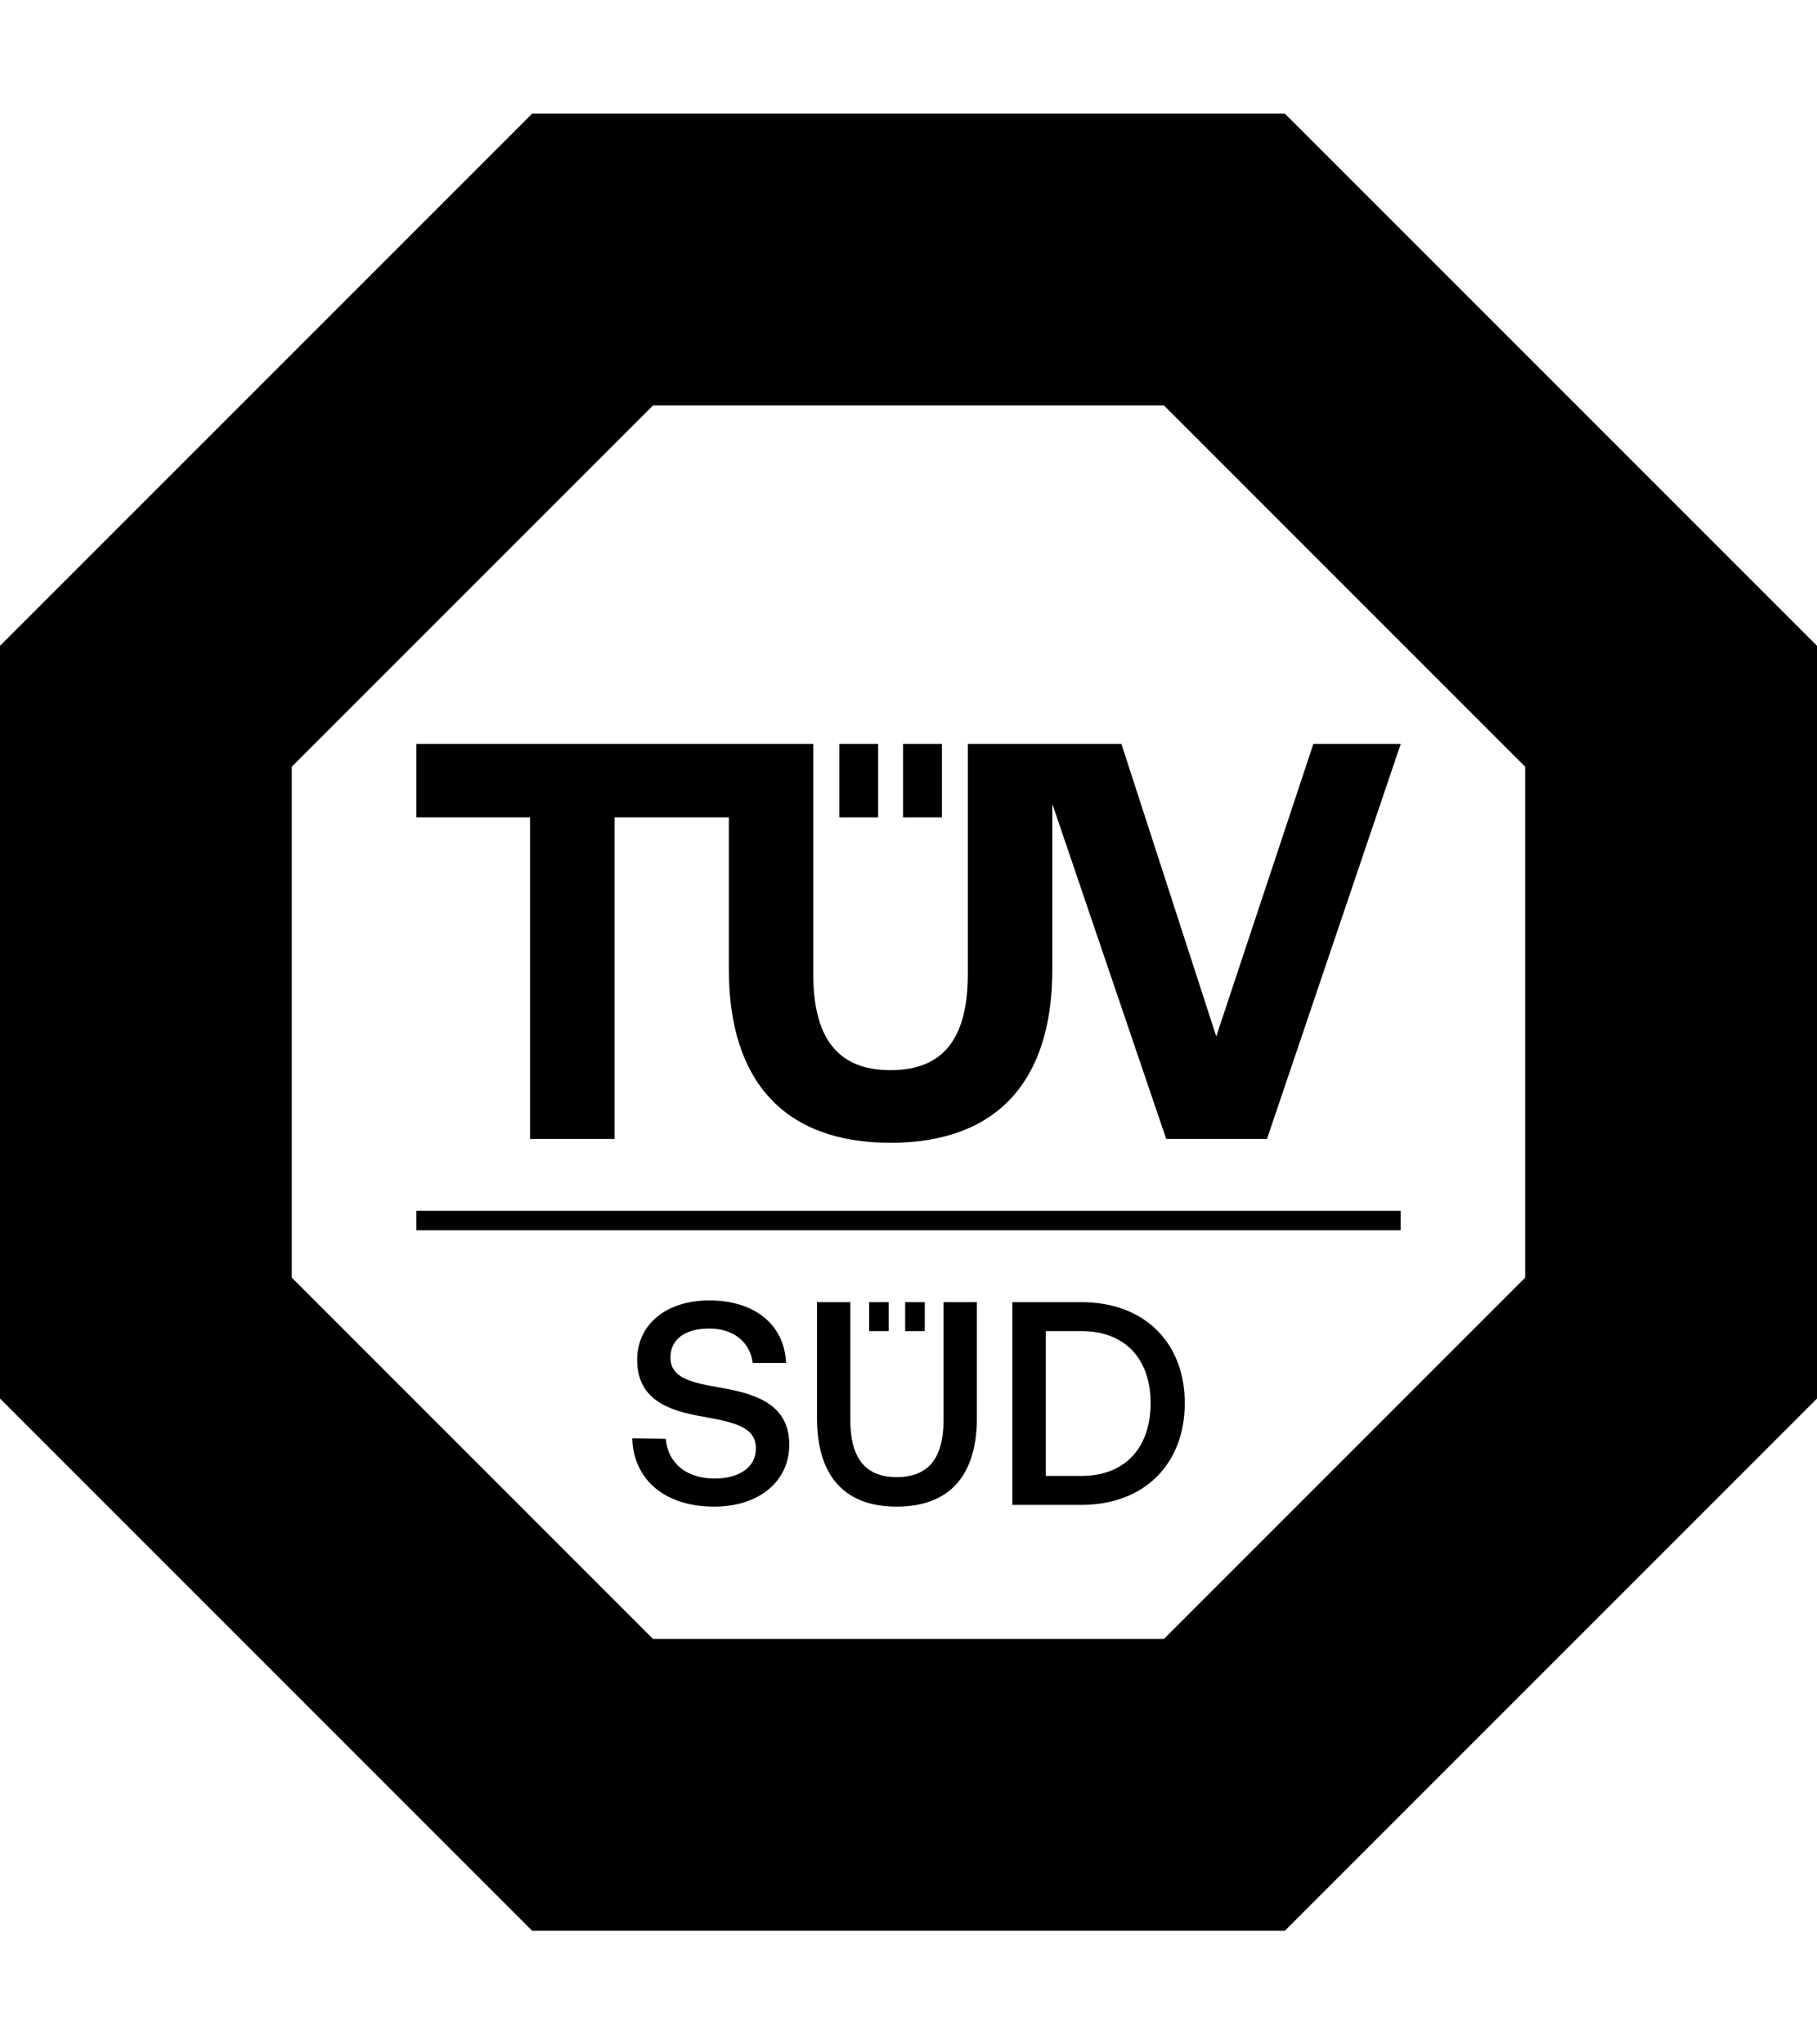
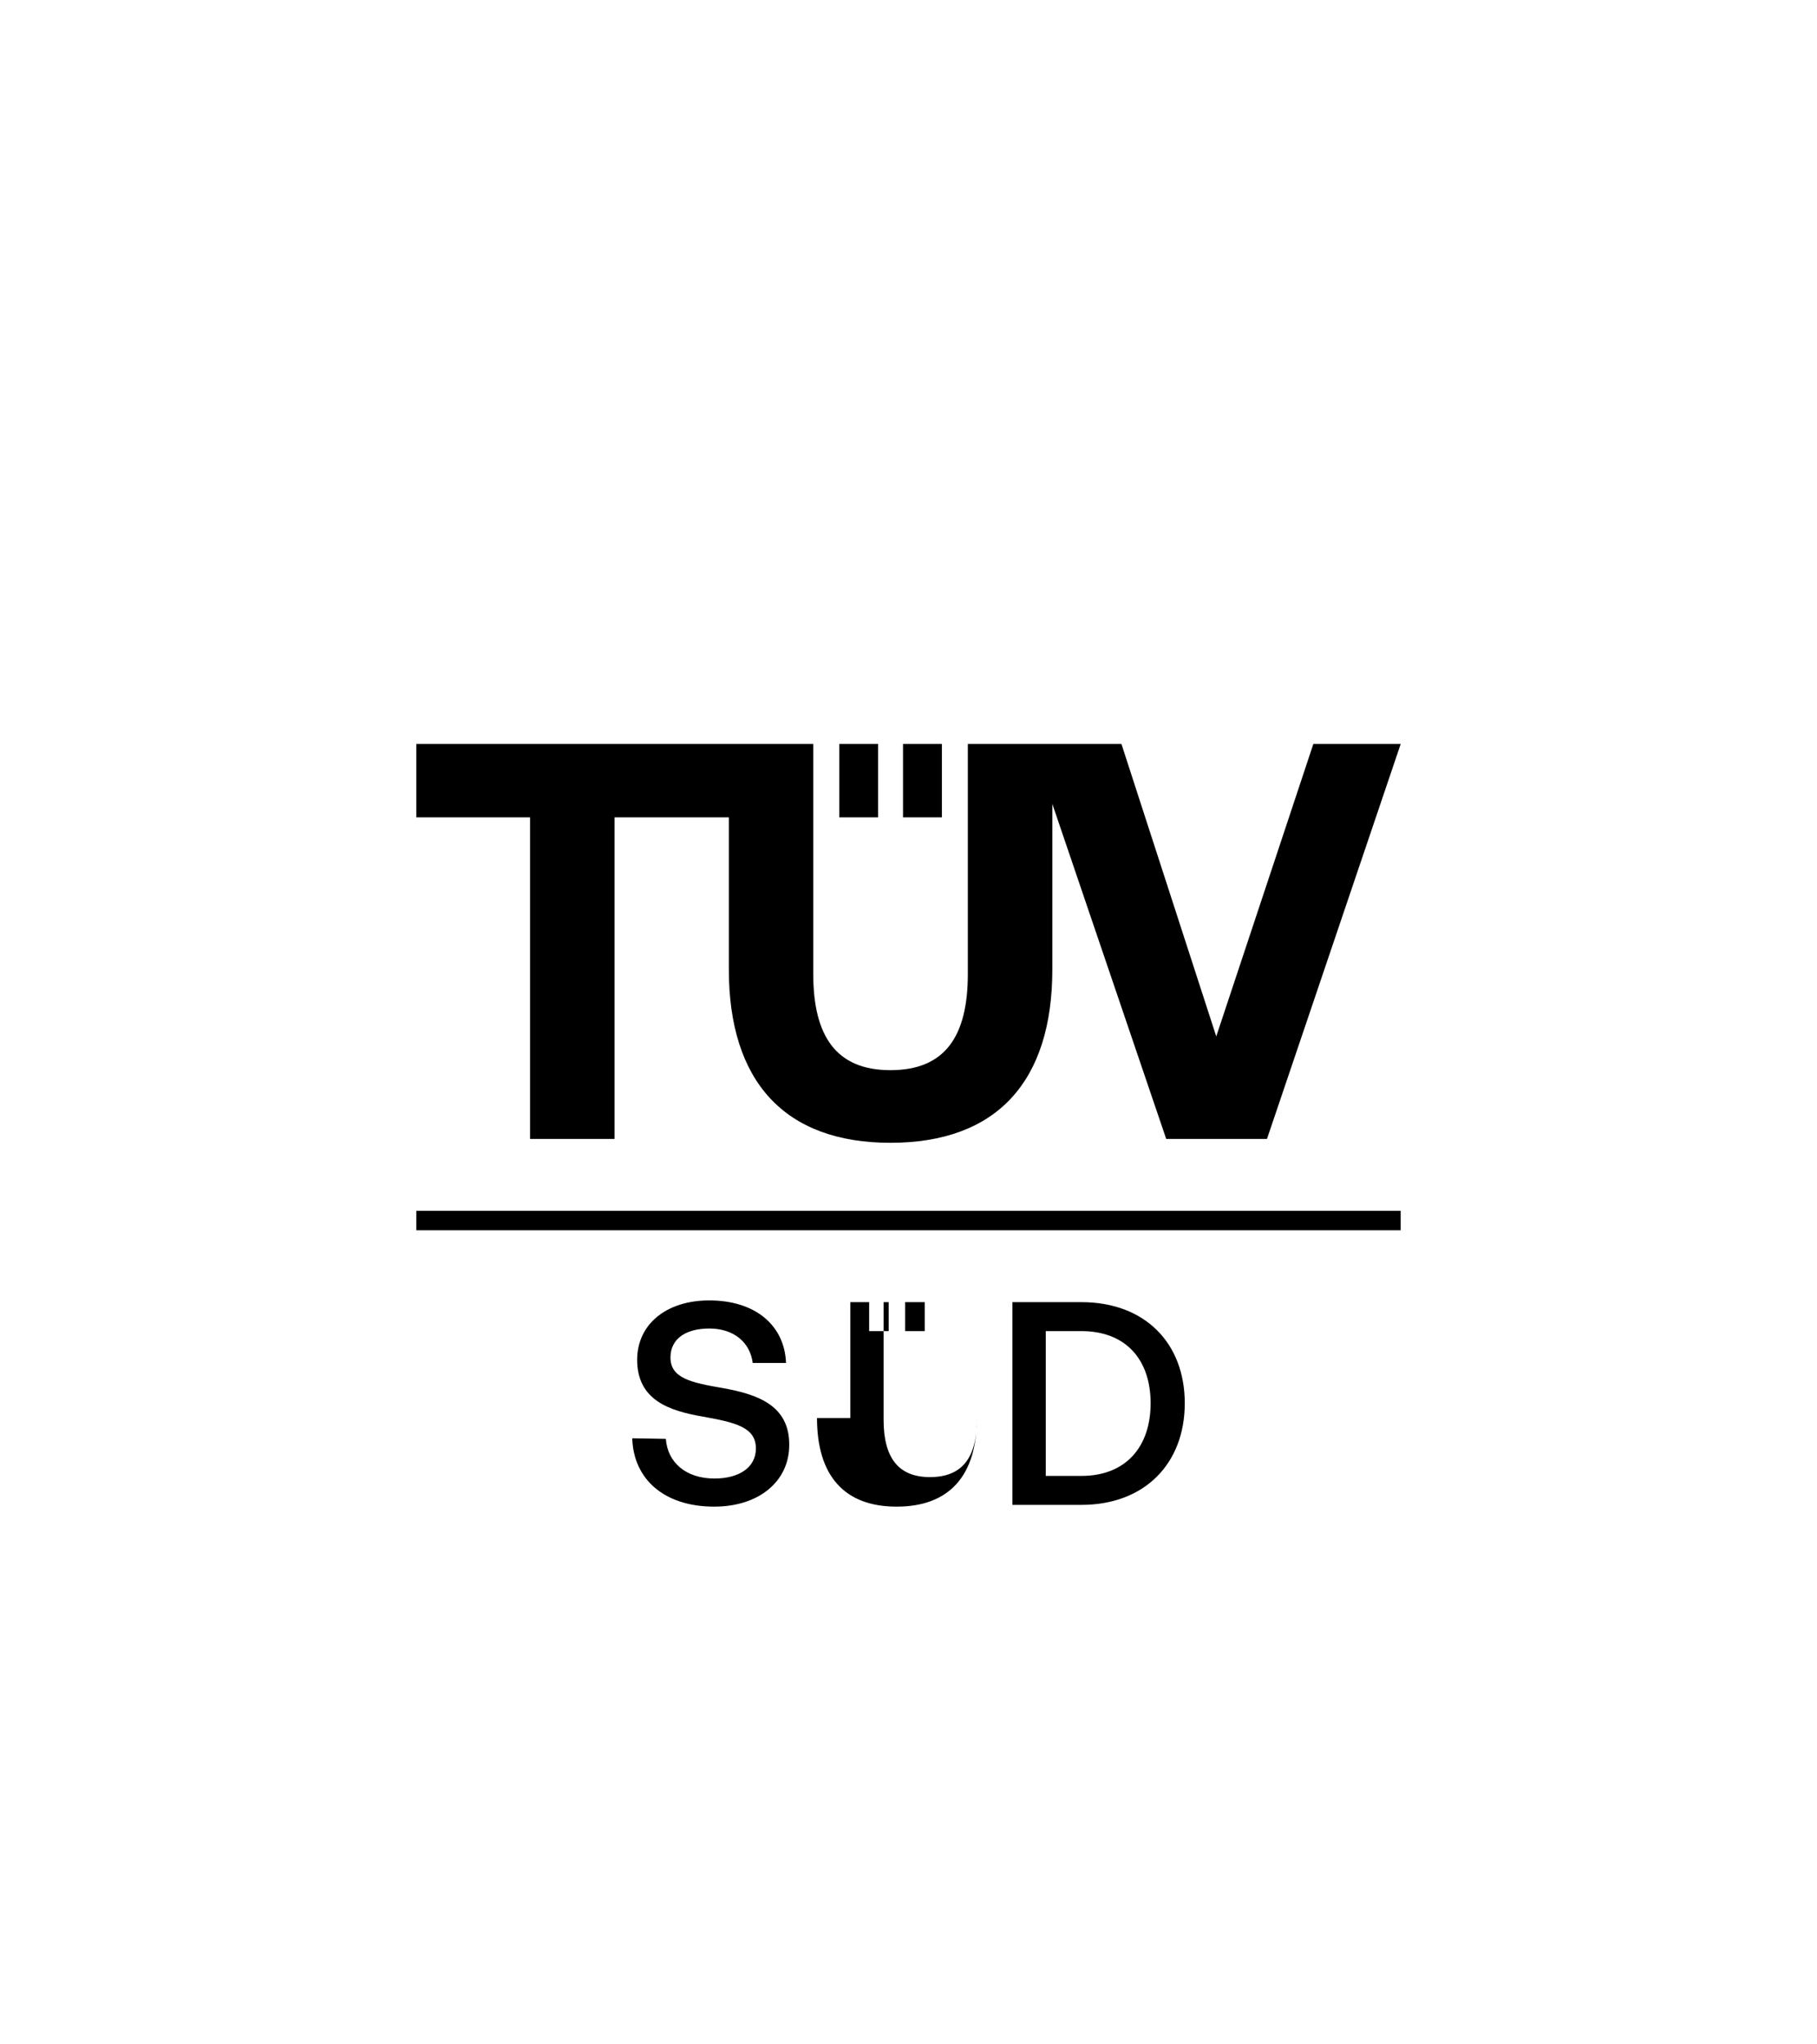
<svg xmlns="http://www.w3.org/2000/svg" class="mx-9 fill-gray-500" height="72px" width="64px" viewBox="0 0 64 72">
-   <path fill-rule="evenodd" clip-rule="evenodd" d="M18.745 4h26.51L64 22.745v26.51L45.255 68h-26.51L0 49.255v-26.51L18.745 4Zm4.257 10.278h17.994l12.725 12.725v17.994L40.996 57.722H23.002L10.277 44.997V27.003l12.725-12.725Z" />
-   <path d="M14.664 42.643h34.672v.685H14.664v-.685Zm16.638 4.237h-.688v-1.02h.688v1.02Zm1.27-1.02h-.69v1.02h.69v-1.02ZM22.27 50.654c.04 1.429 1.112 2.408 2.887 2.408 1.57 0 2.642-.887 2.642-2.173.01-1.408-1.143-1.785-2.326-2-1.122-.193-1.857-.346-1.857-1.08 0-.674.561-1.02 1.367-1.02.867 0 1.438.489 1.53 1.213h1.173c-.05-1.316-1.07-2.203-2.703-2.203-1.52 0-2.54.846-2.54 2.091 0 1.418 1.122 1.795 2.305 2 1.133.203 1.877.367 1.877 1.122 0 .683-.611 1.06-1.458 1.06-1 0-1.653-.56-1.714-1.397l-1.183-.02Zm6.507-.714c0 2.03.96 3.122 2.805 3.122 1.857 0 2.826-1.091 2.826-3.121V45.86h-1.173v4.142c0 1.326-.51 2.02-1.653 2.02-1.122 0-1.632-.694-1.632-2.02V45.86h-1.173v4.08ZM38.09 53c2.233 0 3.641-1.458 3.641-3.58s-1.407-3.56-3.641-3.56h-2.43V53h2.428Zm-1.255-6.12h1.255c1.57 0 2.438 1.01 2.438 2.54s-.868 2.56-2.438 2.56h-1.255v-5.1Zm12.502-20.679-4.71 13.91h-3.55l-4.011-11.798v5.827c0 3.946-1.954 6.108-5.702 6.108-3.73 0-5.692-2.162-5.692-6.108v-5.353h-4.026v11.324H18.67V28.787h-4.006v-2.586h13.981v8.097c0 2.202.814 3.392 2.718 3.392 1.923 0 2.727-1.19 2.727-3.392v-8.097h5.41l3.34 10.3 3.42-10.3h3.075Zm-19.775 2.586h1.368v-2.586h-1.368v2.586Zm2.245 0h1.369v-2.586h-1.369v2.586Z" />
+   <path d="M14.664 42.643h34.672v.685H14.664v-.685Zm16.638 4.237h-.688v-1.02h.688v1.02Zm1.27-1.02h-.69v1.02h.69v-1.02ZM22.27 50.654c.04 1.429 1.112 2.408 2.887 2.408 1.57 0 2.642-.887 2.642-2.173.01-1.408-1.143-1.785-2.326-2-1.122-.193-1.857-.346-1.857-1.08 0-.674.561-1.02 1.367-1.02.867 0 1.438.489 1.53 1.213h1.173c-.05-1.316-1.07-2.203-2.703-2.203-1.52 0-2.54.846-2.54 2.091 0 1.418 1.122 1.795 2.305 2 1.133.203 1.877.367 1.877 1.122 0 .683-.611 1.06-1.458 1.06-1 0-1.653-.56-1.714-1.397l-1.183-.02Zm6.507-.714c0 2.03.96 3.122 2.805 3.122 1.857 0 2.826-1.091 2.826-3.121V45.86v4.142c0 1.326-.51 2.02-1.653 2.02-1.122 0-1.632-.694-1.632-2.02V45.86h-1.173v4.08ZM38.09 53c2.233 0 3.641-1.458 3.641-3.58s-1.407-3.56-3.641-3.56h-2.43V53h2.428Zm-1.255-6.12h1.255c1.57 0 2.438 1.01 2.438 2.54s-.868 2.56-2.438 2.56h-1.255v-5.1Zm12.502-20.679-4.71 13.91h-3.55l-4.011-11.798v5.827c0 3.946-1.954 6.108-5.702 6.108-3.73 0-5.692-2.162-5.692-6.108v-5.353h-4.026v11.324H18.67V28.787h-4.006v-2.586h13.981v8.097c0 2.202.814 3.392 2.718 3.392 1.923 0 2.727-1.19 2.727-3.392v-8.097h5.41l3.34 10.3 3.42-10.3h3.075Zm-19.775 2.586h1.368v-2.586h-1.368v2.586Zm2.245 0h1.369v-2.586h-1.369v2.586Z" />
</svg>